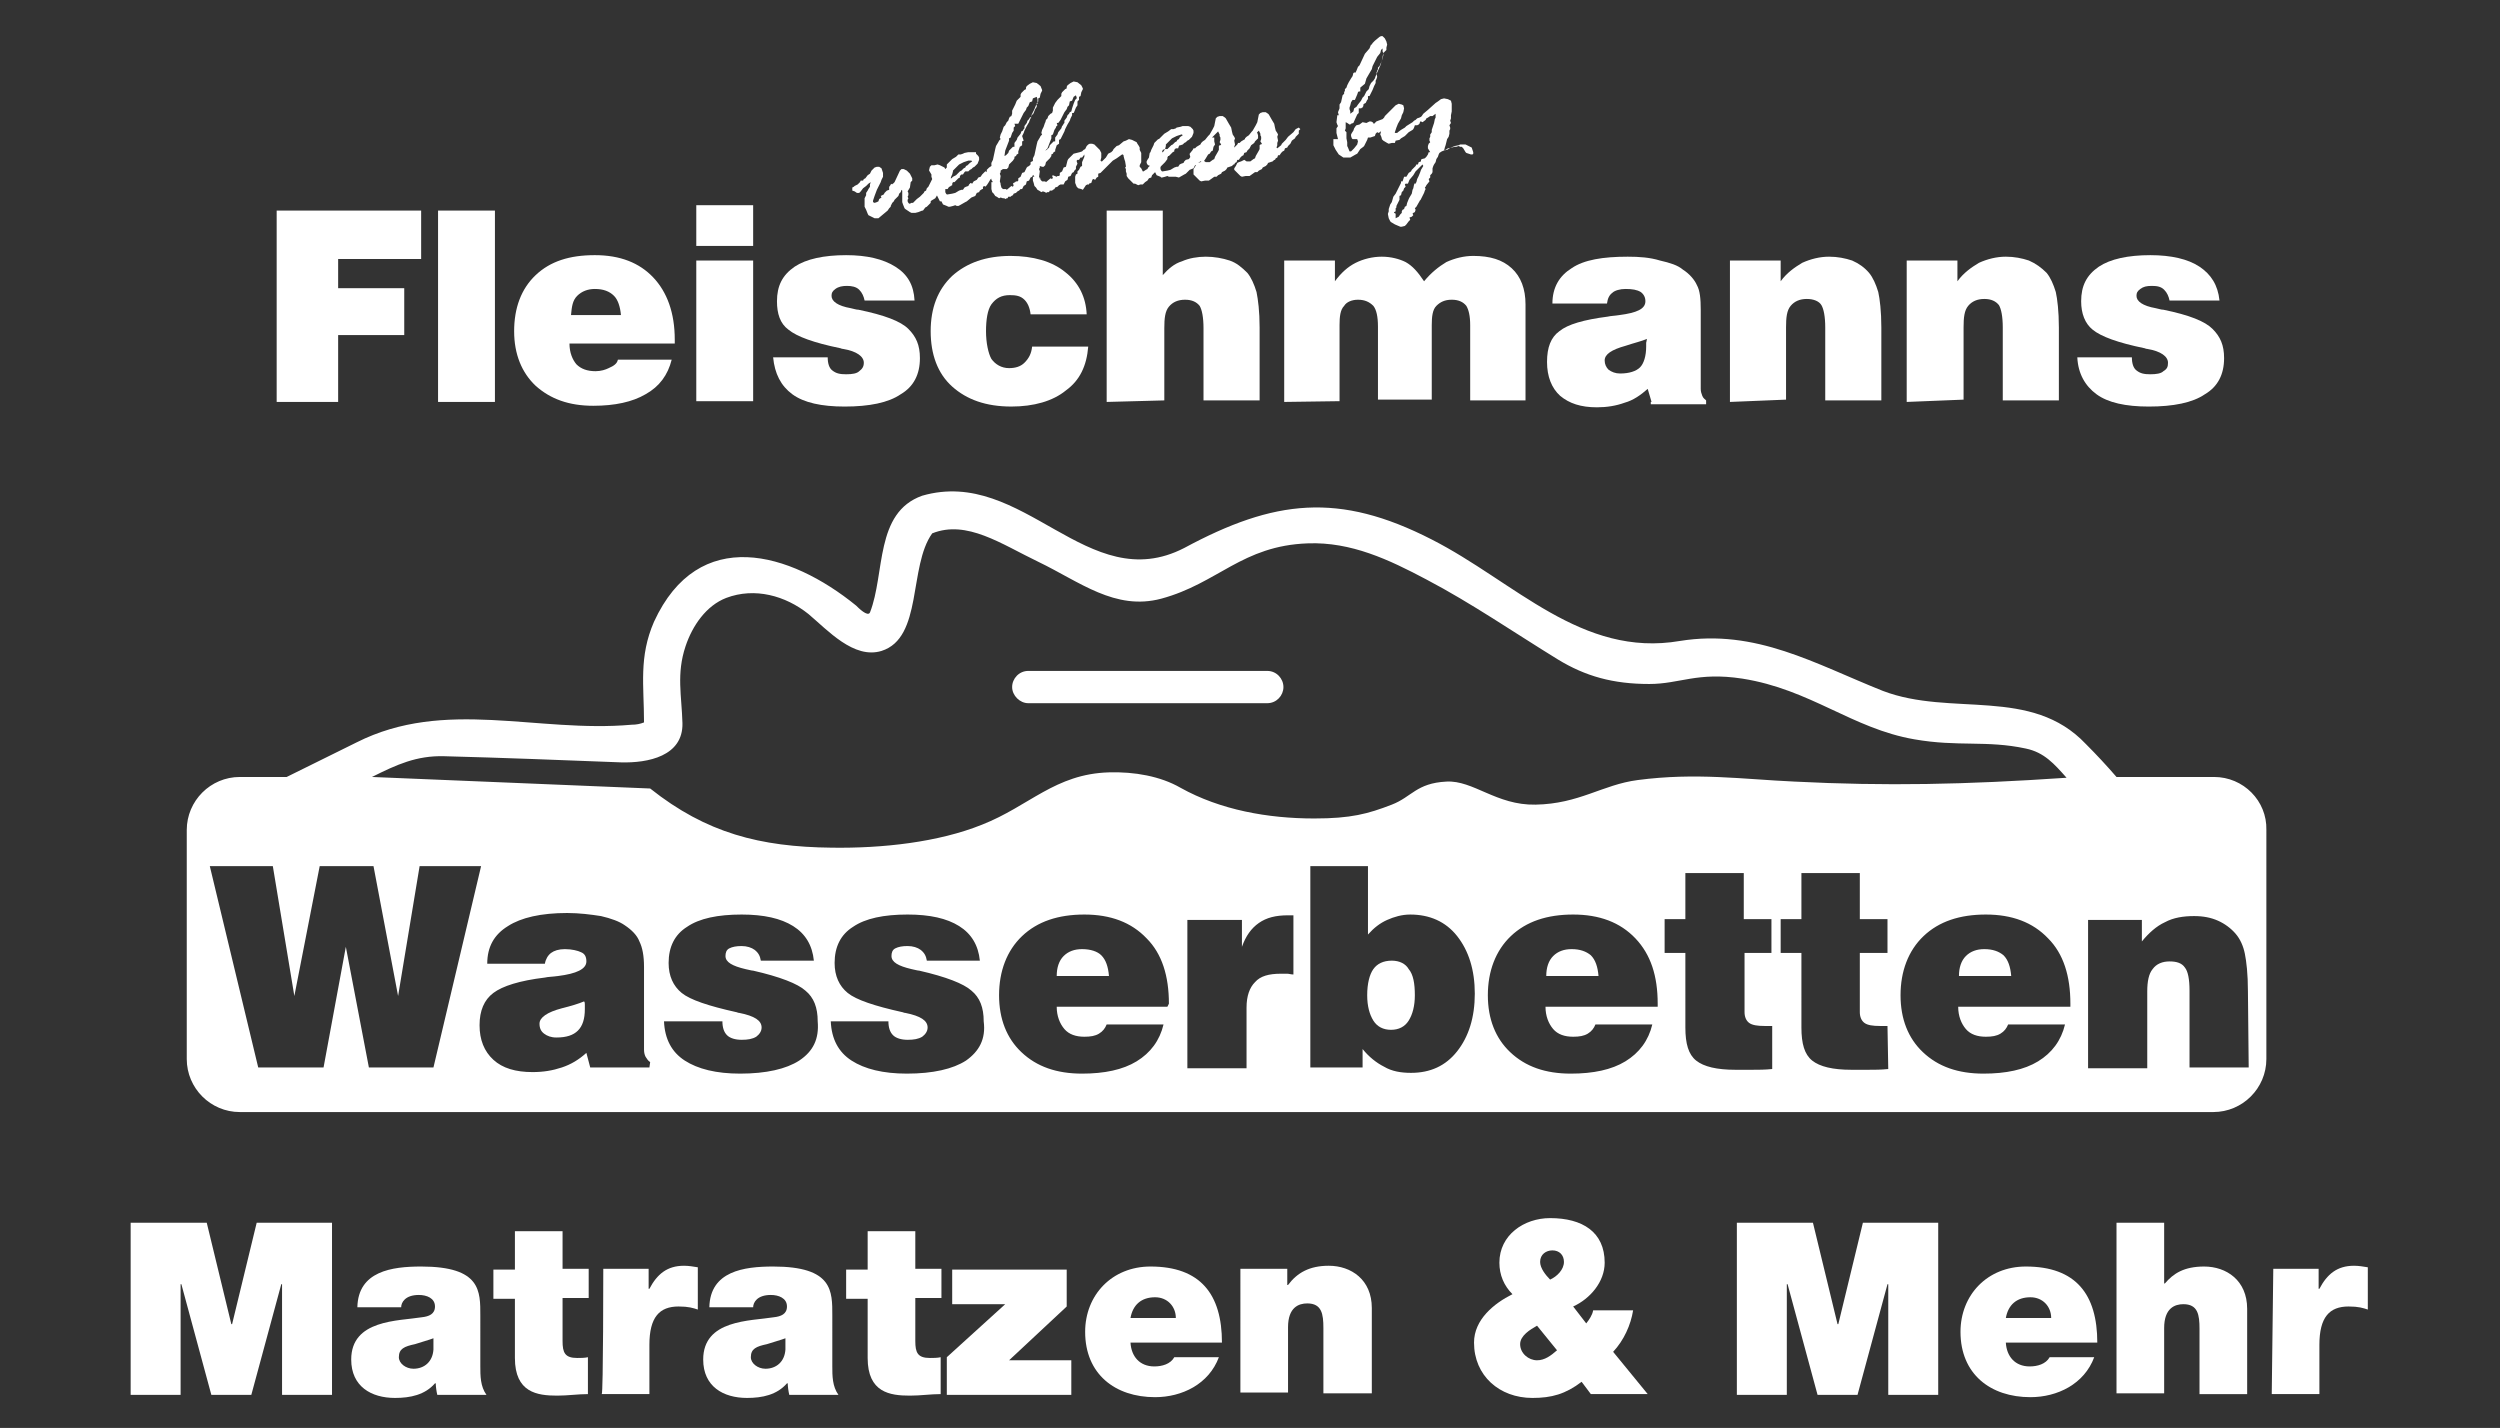
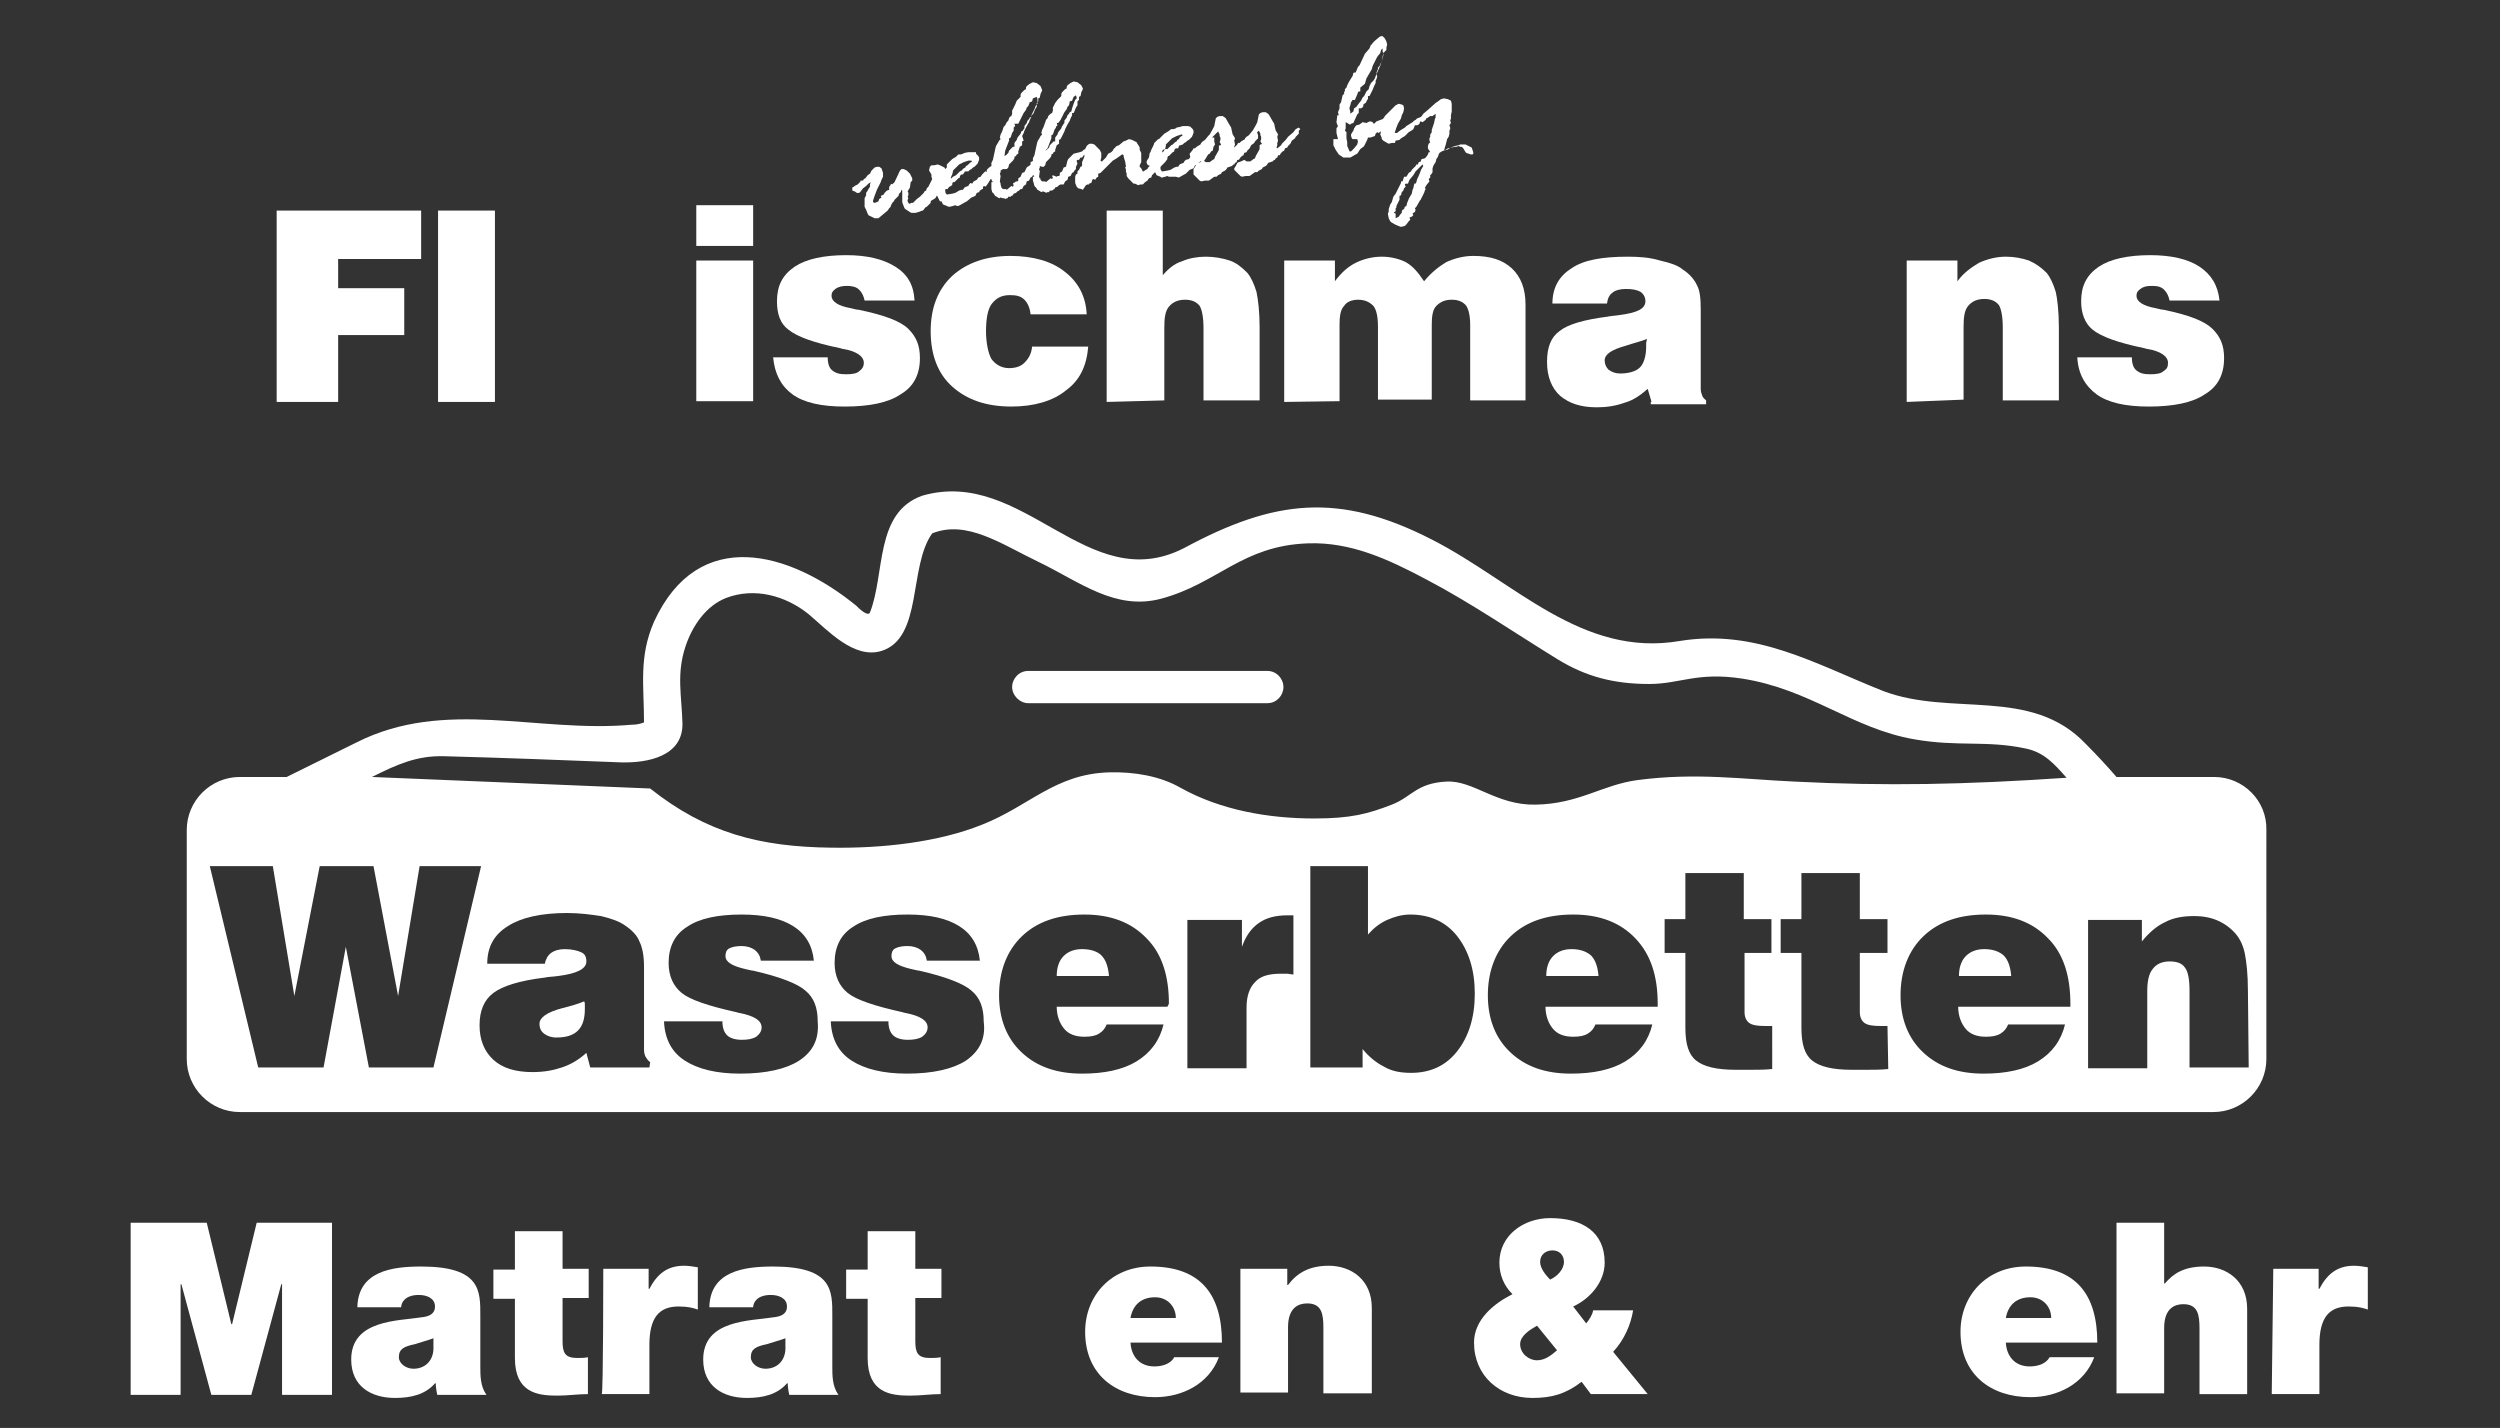
<svg xmlns="http://www.w3.org/2000/svg" version="1.1" id="Ebene_1" x="0px" y="0px" width="325.3px" height="185.8px" viewBox="0 0 325.3 185.8" style="enable-background:new 0 0 325.3 185.8;" xml:space="preserve">
  <rect x="0" y="0" width="325.3" height="185.8" fill="#333333" stroke="none" />
  <style type="text/css">
	.st0{fill-rule:evenodd;clip-rule:evenodd;fill:#FFFFFF;}
	.st1{fill:#FFFFFF;}
</style>
  <path class="st0" d="M164.9,87.3h-31.1c-1.2,0-2.1,1-2.1,2.1s1,2.1,2.1,2.1h31.1c1.2,0,2.1-1,2.1-2.1S166.1,87.3,164.9,87.3z" />
  <g>
    <g>
      <path class="st1" d="M76,130.3c-0.7,0.3-1.7,0.6-2.9,0.9c-1.9,0.5-2.9,1.2-2.9,2c0,0.6,0.2,1,0.6,1.3s0.9,0.5,1.6,0.5    c1.3,0,2.2-0.3,2.8-0.9c0.6-0.6,0.9-1.5,0.9-2.8c0-0.3,0-0.5,0-0.6S76.1,130.4,76,130.3L76,130.3z" />
      <g>
-         <path class="st1" d="M181.1,125c-1.1,0-1.9,0.4-2.4,1.1s-0.8,1.9-0.8,3.4c0,1.4,0.3,2.5,0.8,3.3s1.3,1.2,2.3,1.2s1.8-0.4,2.3-1.2     s0.8-1.9,0.8-3.3c0-1.5-0.2-2.7-0.8-3.4C182.9,125.4,182.1,125,181.1,125L181.1,125z" />
        <g>
          <path class="st1" d="M204.5,123.5c-1,0-1.8,0.3-2.4,0.9c-0.6,0.6-0.9,1.5-0.9,2.6h6.8c-0.1-1.2-0.4-2.1-1-2.7      C206.4,123.8,205.6,123.5,204.5,123.5L204.5,123.5z" />
          <g>
            <path class="st1" d="M140.8,123.5c-1,0-1.8,0.3-2.4,0.9c-0.6,0.6-0.9,1.5-0.9,2.6h6.8c-0.1-1.2-0.4-2.1-1-2.7       C142.8,123.8,141.9,123.5,140.8,123.5L140.8,123.5z" />
            <path class="st1" d="M288.1,101.1h-12.7c-1.3-1.5-2.6-2.9-4-4.3c-7.1-7.5-17.5-3.5-26.4-6.9c-8.8-3.5-16.5-8.1-26.4-6.5       c-12.8,2.2-21.5-7.7-32.3-13.2c-12.1-6.2-20.5-5.2-32.2,1.1c-12.6,6.5-20.9-10.6-34.1-6.8c-6.2,2.2-4.8,10.1-6.8,15.2       c-0.3,0.6-1.5-0.6-1.8-0.9c-8.6-7-20.5-10.5-26.3,2.1c-2,4.6-1.3,8.3-1.3,13.1c-0.5,0.2-1,0.3-1.6,0.3       c-12.3,1.1-24.3-3.5-35.8,2.3l-9.1,4.5h-6.1c-3.8,0-6.9,3.1-6.9,6.9v29.8c0,3.8,3.1,6.9,6.9,6.9H288c3.8,0,6.9-3.1,6.9-6.9V108       C295,104.2,291.9,101.1,288.1,101.1z M48,138.9l-3-15.7l-2.9,15.7h-8.5l-6.3-26.2h8.2l2.8,16.9l3.3-16.9h7l3.2,16.9l2.8-16.9h8       l-6.2,26.2H48L48,138.9z M84.5,138.9h-7.7l-0.5-1.9c-1,0.9-2,1.5-3.2,1.9s-2.4,0.6-3.8,0.6c-2.2,0-3.9-0.5-5.1-1.6       c-1.2-1.1-1.8-2.6-1.8-4.5s0.6-3.3,1.8-4.2c1.2-0.9,3.4-1.6,6.7-2c0.4-0.1,1-0.1,1.7-0.2c2.4-0.3,3.7-0.9,3.7-1.9       c0-0.6-0.2-1-0.7-1.2c-0.4-0.2-1.2-0.4-2.1-0.4c-0.8,0-1.4,0.2-1.8,0.5s-0.7,0.8-0.8,1.4h-7.5c0-2.2,0.9-3.8,2.7-4.9       c1.7-1.1,4.3-1.7,7.7-1.7c1.6,0,3.1,0.2,4.4,0.4c1.3,0.3,2.4,0.7,3.1,1.2c0.9,0.6,1.6,1.3,1.9,2.1c0.4,0.8,0.6,1.9,0.6,3.3       v10.8c0,0.4,0.1,0.7,0.2,0.9c0.2,0.3,0.3,0.5,0.6,0.7L84.5,138.9L84.5,138.9z M104,138c-1.7,1.1-4.3,1.7-7.7,1.7       c-3.1,0-5.5-0.6-7.2-1.7s-2.6-2.8-2.7-5.1H94c0,0.8,0.2,1.4,0.6,1.8c0.4,0.4,1.1,0.6,1.9,0.6s1.4-0.1,1.9-0.4       c0.4-0.3,0.7-0.7,0.7-1.2c0-0.9-0.9-1.5-2.9-1.9c-0.2,0-0.3-0.1-0.4-0.1c-3.6-0.8-6-1.6-7.1-2.5S87,127,87,125.3       c0-2.1,0.8-3.7,2.4-4.7c1.6-1.1,4-1.6,7.1-1.6c2.9,0,5.1,0.5,6.7,1.5s2.5,2.5,2.7,4.5H99c-0.1-0.6-0.3-1-0.8-1.4       c-0.4-0.3-1-0.5-1.7-0.5s-1.2,0.1-1.6,0.3c-0.4,0.2-0.5,0.6-0.5,1c0,0.8,0.9,1.3,2.6,1.7c0.5,0.1,0.8,0.2,1,0.2       c3.5,0.8,5.8,1.7,6.8,2.6c1.1,0.9,1.6,2.2,1.6,4C106.6,135.2,105.8,136.8,104,138L104,138z M125.7,138       c-1.7,1.1-4.3,1.7-7.7,1.7c-3.1,0-5.5-0.6-7.2-1.7s-2.6-2.8-2.7-5.1h7.5c0,0.8,0.2,1.4,0.6,1.8c0.4,0.4,1.1,0.6,1.9,0.6       s1.4-0.1,1.9-0.4c0.4-0.3,0.7-0.7,0.7-1.2c0-0.9-0.9-1.5-2.9-1.9c-0.2,0-0.3-0.1-0.4-0.1c-3.6-0.8-6-1.6-7.1-2.5       s-1.7-2.2-1.7-3.9c0-2.1,0.8-3.7,2.4-4.7c1.6-1.1,4-1.6,7.1-1.6c2.9,0,5.1,0.5,6.7,1.5s2.5,2.5,2.7,4.5h-6.9       c-0.1-0.6-0.3-1-0.8-1.4c-0.4-0.3-1-0.5-1.7-0.5s-1.2,0.1-1.6,0.3c-0.4,0.2-0.5,0.6-0.5,1c0,0.8,0.9,1.3,2.6,1.7       c0.5,0.1,0.8,0.2,1,0.2c3.5,0.8,5.8,1.7,6.8,2.6c1.1,0.9,1.6,2.2,1.6,4C128.3,135.2,127.4,136.8,125.7,138L125.7,138z        M151.9,131h-14.4c0,1.2,0.4,2.2,1,2.9s1.5,1,2.6,1c0.8,0,1.4-0.1,1.9-0.4s0.8-0.7,1-1.2h7.4c-0.5,2.1-1.7,3.7-3.5,4.8       s-4.2,1.6-7.1,1.6c-3.3,0-5.9-0.9-7.9-2.8c-1.9-1.8-2.9-4.3-2.9-7.4s1-5.8,3-7.7c2-1.9,4.7-2.8,8.1-2.8c3.4,0,6.1,1,8.1,3.1       c2,2,2.9,4.9,2.9,8.5L151.9,131L151.9,131z M168.3,126.8c-0.3,0-0.6-0.1-0.8-0.1c-0.3,0-0.5,0-0.8,0c-1.6,0-2.7,0.3-3.4,1.1       c-0.7,0.7-1.1,1.8-1.1,3.3v7.9h-7.7v-19.3h7.1v3.5c0.5-1.4,1.2-2.4,2.2-3.1s2.2-1,3.8-1h0.7V126.8L168.3,126.8z M189.6,136.8       c-1.5,1.9-3.5,2.8-6,2.8c-1.3,0-2.5-0.2-3.5-0.8c-1-0.5-2-1.3-2.8-2.3v2.4h-6.8v-26.2h7.5v8.9c0.8-0.9,1.6-1.5,2.5-1.9       s1.9-0.7,3-0.7c2.5,0,4.6,0.9,6.1,2.8s2.3,4.4,2.3,7.5C191.9,132.4,191.1,134.9,189.6,136.8L189.6,136.8z M215.5,131h-14.4       c0,1.2,0.4,2.2,1,2.9s1.5,1,2.6,1c0.8,0,1.4-0.1,1.9-0.4s0.8-0.7,1-1.2h7.4c-0.5,2.1-1.7,3.7-3.5,4.8s-4.2,1.6-7.1,1.6       c-3.3,0-5.9-0.9-7.9-2.8c-1.9-1.8-2.9-4.3-2.9-7.4s1-5.8,3-7.7c2-1.9,4.7-2.8,8.1-2.8s6.1,1,8.1,3.1s2.9,4.9,2.9,8.5v0.4H215.5       z M230.6,139.1c-0.9,0.1-1.8,0.1-2.6,0.1s-1.5,0-2.2,0c-2.4,0-4.1-0.4-5.1-1.2s-1.4-2.2-1.4-4.3V124h-2.7v-4.4h2.7v-6h7.6v6       h3.6v4.4H227v7.7c0,0.6,0.2,1.1,0.6,1.4s1.1,0.4,2,0.4c0.3,0,0.5,0,0.6,0s0.3,0,0.4,0V139.1L230.6,139.1z M245.7,139.1       c-0.9,0.1-1.8,0.1-2.6,0.1s-1.5,0-2.2,0c-2.4,0-4.1-0.4-5.1-1.2s-1.4-2.2-1.4-4.3V124h-2.7v-4.4h2.7v-6h7.6v6h3.6v4.4H242v7.7       c0,0.6,0.2,1.1,0.6,1.4s1.1,0.4,2,0.4c0.3,0,0.5,0,0.6,0s0.3,0,0.4,0L245.7,139.1L245.7,139.1z M233.5,101.7       c-6.7-0.3-12.8-1.2-20.4-0.2c-4.6,0.6-7.6,3.1-13.3,3.2c-5.1,0.1-8.1-3.2-11.6-3c-3.9,0.2-4.5,2-7.1,3       c-3.1,1.2-5.3,1.8-10.1,1.8c-6,0-12.2-1.1-17.4-4c-2.6-1.5-6-2.1-9.3-2c-7,0.2-10.4,4.4-16.5,6.8c-5.7,2.3-13,3.1-19.6,3       c-9.3-0.1-16.3-1.9-23.6-7.7l-36.2-1.5c3.2-1.6,5.8-2.8,9.4-2.7c7.7,0.2,15.2,0.5,23,0.8c3.5,0.1,8.1-0.8,8-5.1       c-0.1-3.6-0.8-6.4,0.4-10c0.9-2.7,2.7-5.3,5.3-6.3c3.7-1.4,7.7-0.3,10.7,2.1c2.5,2.1,5.9,5.9,9.5,4.8c5.4-1.7,3.5-11,6.6-15.3       c4.5-1.8,9,1.4,13.8,3.7c5.4,2.6,10,6.4,16,4.8c7.4-2,10.5-6.9,19.1-7.2c5.6-0.2,10.5,2.1,15.4,4.7c5.9,3.1,11.4,6.9,17.1,10.4       c3.6,2.2,7.2,3.2,11.9,3.2c4,0,6.2-1.6,12.1-0.7c8.9,1.4,14.3,6.5,22.4,7.9c5.7,1,9.4,0.1,14.5,1.2c2.4,0.5,3.7,2,5.3,3.8       C255.7,102.1,245.3,102.3,233.5,101.7L233.5,101.7z M269.2,131h-14.4c0,1.2,0.4,2.2,1,2.9s1.5,1,2.6,1c0.8,0,1.4-0.1,1.9-0.4       s0.8-0.7,1-1.2h7.4c-0.5,2.1-1.7,3.7-3.5,4.8s-4.2,1.6-7.1,1.6c-3.3,0-5.9-0.9-7.9-2.8c-1.9-1.8-2.9-4.3-2.9-7.4s1-5.8,3-7.7       c2-1.9,4.7-2.8,8.1-2.8c3.4,0,6.1,1,8.1,3.1c2,2,2.9,4.9,2.9,8.5v0.4H269.2z M292.6,138.9h-7.7v-10c0-1.5-0.2-2.5-0.6-3       c-0.4-0.6-1.1-0.8-2-0.8s-1.7,0.3-2.2,1c-0.5,0.6-0.7,1.6-0.7,2.9v10h-7.7v-19.3h7v2.8c0.9-1.1,1.9-2,3-2.5       c1.1-0.6,2.4-0.8,3.8-0.8c1.2,0,2.2,0.2,3.1,0.6s1.7,1,2.3,1.7c0.6,0.7,1,1.6,1.2,2.6s0.4,2.6,0.4,4.9L292.6,138.9L292.6,138.9       z" />
          </g>
        </g>
      </g>
    </g>
    <path class="st1" d="M258.2,123.5c-1,0-1.8,0.3-2.4,0.9s-0.9,1.5-0.9,2.6h6.8c-0.1-1.2-0.4-2.1-1-2.7   C260.1,123.8,259.3,123.5,258.2,123.5L258.2,123.5z" />
  </g>
  <g>
    <path class="st1" d="M17.1,159.1h9.8l3.2,13.2h0.1l3.2-13.2h9.8v22.4h-6.5v-14.4h-0.1l-3.9,14.4h-5.2l-3.9-14.4h-0.1v14.4h-6.5   v-22.4H17.1z" />
    <path class="st1" d="M62.5,177.8c0,1.2,0,2.6,0.8,3.7h-6.4c-0.1-0.4-0.2-1.1-0.2-1.5h-0.1c-1.3,1.5-3.2,1.9-5.2,1.9   c-3.1,0-5.7-1.5-5.7-5c0-5.2,6.1-5,9.2-5.5c0.9-0.1,1.7-0.4,1.7-1.4c0-1.1-1.1-1.5-2.1-1.5c-1.8,0-2.3,1-2.3,1.6h-5.7   c0.1-4.7,4.5-5.3,8.3-5.3c7.8,0,7.7,3.2,7.7,6.4V177.8z M56.5,174.1c-0.8,0.3-1.6,0.5-2.5,0.8c-1.4,0.3-2.1,0.6-2.1,1.7   c0,0.8,0.9,1.5,1.9,1.5c1.4,0,2.5-0.9,2.6-2.5V174.1z" />
    <path class="st1" d="M73.2,165.1h3.4v3.8h-3.4v5.6c0,1.5,0.3,2.2,1.9,2.2c0.4,0,1,0,1.4-0.1v4.8c-1.3,0-2.6,0.2-4,0.2   c-2.6,0-5.5-0.4-5.5-4.9V169h-2.8v-3.8h2.8v-5h6.2C73.2,160.3,73.2,165.1,73.2,165.1z" />
    <path class="st1" d="M78.5,165.1h5.9v2.6h0.1c1-1.9,2.3-3,4.5-3c0.6,0,1.2,0.1,1.8,0.2v5.5c-0.6-0.2-1.2-0.4-2.5-0.4   c-2.5,0-3.8,1.4-3.8,5v6.4h-6.2C78.5,181.4,78.5,165.1,78.5,165.1z" />
    <path class="st1" d="M108.3,177.8c0,1.2,0,2.6,0.8,3.7h-6.4c-0.1-0.4-0.2-1.1-0.2-1.5h-0.1c-1.3,1.5-3.2,1.9-5.2,1.9   c-3.1,0-5.7-1.5-5.7-5c0-5.2,6.1-5,9.2-5.5c0.9-0.1,1.7-0.4,1.7-1.4c0-1.1-1.1-1.5-2.1-1.5c-1.8,0-2.3,1-2.3,1.6h-5.7   c0.1-4.7,4.5-5.3,8.3-5.3c7.8,0,7.7,3.2,7.7,6.4C108.3,171.2,108.3,177.8,108.3,177.8z M102.3,174.1c-0.8,0.3-1.6,0.5-2.5,0.8   c-1.4,0.3-2.1,0.6-2.1,1.7c0,0.8,0.9,1.5,1.9,1.5c1.4,0,2.5-0.9,2.6-2.5V174.1z" />
    <path class="st1" d="M119.1,165.1h3.4v3.8h-3.4v5.6c0,1.5,0.3,2.2,1.9,2.2c0.4,0,1,0,1.4-0.1v4.8c-1.3,0-2.6,0.2-4,0.2   c-2.6,0-5.5-0.4-5.5-4.9V169h-2.8v-3.8h2.8v-5h6.2C119.1,160.3,119.1,165.1,119.1,165.1z" />
-     <path class="st1" d="M123.2,176.6l7.6-6.9h-6.9v-4.5h14.9v4.8l-7.5,7h8.1v4.5h-16.2C123.2,181.5,123.2,176.6,123.2,176.6z" />
    <path class="st1" d="M147.1,174.7c0.1,1.8,1.2,3.1,3.1,3.1c1,0,2.1-0.3,2.6-1.2h5.8c-1.3,3.5-4.8,5.2-8.3,5.2c-5.2,0-9.1-3-9.1-8.5   c0-4.8,3.5-8.5,8.5-8.5c6.5,0,9.3,3.6,9.3,9.9H147.1z M153,171.5c0-1.5-1.1-2.7-2.7-2.7c-1.8,0-2.9,1-3.2,2.7H153z" />
    <path class="st1" d="M161.6,165.1h5.9v2.1h0.1c1.2-1.6,2.8-2.5,5.3-2.5c2.9,0,5.6,1.8,5.6,5.5v11.1h-6.3v-8.5   c0-1.8-0.2-3.2-2.1-3.2c-1.1,0-2.5,0.5-2.5,3.1v8.5h-6.2V165.1z" />
    <path class="st1" d="M205.8,179.8c-2.1,1.6-3.9,2.1-6.4,2.1c-4.3,0-7.6-2.9-7.6-7.2c0-3,2.6-5.1,5-6.3c-1.1-1.1-1.7-2.5-1.7-4.1   c0-3.6,3.2-5.8,6.6-5.8c4.2,0,7.1,1.8,7.1,5.8c0,2.5-1.9,4.7-4.1,5.7l1.7,2.2c0.4-0.5,0.8-1.1,0.9-1.7h5.2   c-0.3,1.9-1.2,3.9-2.6,5.4l4.5,5.5h-7.4L205.8,179.8z M200,172.5c-0.9,0.5-2.2,1.3-2.2,2.4c0,1.2,1.1,2.1,2.2,2.1   c1,0,1.8-0.6,2.6-1.3L200,172.5z M201.7,166.5c0.9-0.4,1.8-1.3,1.8-2.3c0-0.9-0.6-1.5-1.5-1.5c-0.8,0-1.6,0.5-1.6,1.5   C200.4,165,201.1,165.9,201.7,166.5z" />
-     <path class="st1" d="M226.1,159.1h9.8l3.2,13.2h0.1l3.2-13.2h9.8v22.4h-6.5v-14.4h-0.1l-3.9,14.4h-5.2l-3.9-14.4h-0.1v14.4h-6.5   v-22.4H226.1z" />
    <path class="st1" d="M261,174.7c0.1,1.8,1.2,3.1,3.1,3.1c1,0,2.1-0.3,2.6-1.2h5.8c-1.3,3.5-4.8,5.2-8.3,5.2c-5.2,0-9.1-3-9.1-8.5   c0-4.8,3.5-8.5,8.5-8.5c6.5,0,9.3,3.6,9.3,9.9H261z M266.9,171.5c0-1.5-1.1-2.7-2.7-2.7c-1.8,0-2.9,1-3.2,2.7H266.9z" />
    <path class="st1" d="M275.4,159.1h6.2v7.9h0.1c1.1-1.3,2.5-2.2,5.1-2.2c2.9,0,5.6,1.8,5.6,5.5v11.1h-6.2v-8.5   c0-1.8-0.2-3.2-2.1-3.2c-1.1,0-2.5,0.5-2.5,3.1v8.5h-6.2v-22.3H275.4z" />
    <path class="st1" d="M295.8,165.1h5.9v2.6h0.1c1-1.9,2.3-3,4.5-3c0.6,0,1.2,0.1,1.8,0.2v5.5c-0.6-0.2-1.2-0.4-2.5-0.4   c-2.5,0-3.8,1.4-3.8,5v6.4h-6.2L295.8,165.1L295.8,165.1z" />
  </g>
  <g>
    <polygon class="st1" points="36,52.3 36,27.4 54.8,27.4 54.8,33.7 44,33.7 44,37.5 52.6,37.5 52.6,43.6 44,43.6 44,52.3  " />
    <rect x="57" y="27.4" class="st1" width="7.4" height="24.9" />
-     <path class="st1" d="M80.4,46.8h7c-0.5,2-1.6,3.5-3.4,4.5c-1.7,1-4,1.5-6.8,1.5c-3.2,0-5.6-0.9-7.5-2.6c-1.8-1.7-2.8-4.1-2.8-7.1   c0-3,0.9-5.5,2.8-7.3c1.9-1.8,4.4-2.6,7.7-2.6c3.3,0,5.8,1,7.6,2.9c1.8,1.9,2.8,4.6,2.8,8.1v0.5H74.1c0,1.2,0.4,2.1,0.9,2.7   c0.6,0.6,1.4,0.9,2.5,0.9c0.7,0,1.3-0.2,1.7-0.4C79.9,47.6,80.3,47.3,80.4,46.8 M74.3,41h6.5c-0.1-1.1-0.4-2-0.9-2.5   c-0.6-0.6-1.4-0.9-2.5-0.9c-0.9,0-1.7,0.3-2.3,0.9S74.4,39.9,74.3,41L74.3,41z" />
    <path class="st1" d="M90.6,52.3V33.9H98v18.3H90.6z M90.6,32v-5.3H98V32C98,32,90.6,32,90.6,32z" />
    <path class="st1" d="M100.6,46.5h7.1c0,0.8,0.2,1.4,0.6,1.7c0.5,0.4,1,0.5,1.8,0.5s1.4-0.1,1.7-0.4c0.4-0.3,0.6-0.6,0.6-1.1   c0-0.8-0.9-1.5-2.7-1.8c-0.2,0-0.3-0.1-0.4-0.1c-3.4-0.7-5.6-1.5-6.7-2.4c-1.1-0.8-1.5-2.1-1.5-3.7c0-2,0.7-3.4,2.3-4.5   c1.5-1,3.8-1.5,6.7-1.5c2.7,0,4.8,0.5,6.4,1.5s2.4,2.4,2.5,4.4h-6.5c-0.1-0.5-0.3-1-0.7-1.4s-1-0.5-1.6-0.5s-1.1,0.1-1.5,0.4   c-0.4,0.3-0.5,0.5-0.5,0.9c0,0.7,0.8,1.3,2.5,1.6c0.5,0.1,0.7,0.2,1,0.2c3.4,0.7,5.5,1.5,6.5,2.5s1.5,2.1,1.5,3.8   c0,2.1-0.8,3.7-2.5,4.7c-1.6,1.1-4.1,1.6-7.3,1.6c-3,0-5.3-0.5-6.8-1.6S100.8,48.6,100.6,46.5" />
    <path class="st1" d="M134.3,45.1h7.3c-0.2,2.5-1.1,4.4-2.9,5.7c-1.7,1.4-4.2,2.1-7.1,2.1c-3.3,0-5.8-0.9-7.7-2.6   c-1.9-1.7-2.8-4.2-2.8-7.2s0.9-5.4,2.8-7.2c1.9-1.7,4.4-2.6,7.6-2.6c2.9,0,5.4,0.7,7.1,2.1c1.8,1.4,2.7,3.3,2.8,5.5h-7.3   c-0.1-0.9-0.4-1.5-0.8-1.9c-0.5-0.5-1.1-0.6-1.9-0.6c-1.1,0-1.8,0.4-2.4,1.2c-0.5,0.7-0.7,2-0.7,3.5c0,1.5,0.3,2.9,0.7,3.6   c0.5,0.7,1.3,1.2,2.3,1.2c0.8,0,1.5-0.2,2-0.7C133.9,46.6,134.2,46,134.3,45.1" />
    <path class="st1" d="M144,52.3V27.4h7.3v8.4c0.7-0.8,1.5-1.5,2.5-1.8c0.9-0.4,2-0.6,3.1-0.6c1.1,0,2.2,0.2,3.1,0.5s1.6,0.9,2.3,1.6   c0.5,0.6,0.9,1.5,1.2,2.5c0.2,1,0.4,2.5,0.4,4.6v9.5h-7.3v-9.4c0-1.4-0.2-2.4-0.5-2.9c-0.4-0.5-1-0.8-1.9-0.8   c-0.9,0-1.6,0.3-2.1,0.9c-0.5,0.6-0.6,1.5-0.6,2.8v9.4L144,52.3L144,52.3z" />
    <path class="st1" d="M167.1,52.3V33.9h6.6v2.7c0.8-1.1,1.7-1.9,2.7-2.4c1-0.5,2.2-0.8,3.4-0.8c1.2,0,2.3,0.3,3.1,0.7   c0.9,0.5,1.6,1.3,2.4,2.5c0.9-1.1,1.9-1.9,2.9-2.5c1.1-0.5,2.3-0.8,3.5-0.8c2.2,0,3.8,0.5,5,1.6c1.2,1.1,1.8,2.7,1.8,4.7v12.5h-7.2   v-9.8c0-1.2-0.2-2-0.5-2.5c-0.4-0.5-1-0.8-1.9-0.8s-1.5,0.3-2,0.8c-0.5,0.5-0.6,1.4-0.6,2.5v9.7h-7v-9.5c0-1.3-0.2-2.2-0.6-2.7   c-0.5-0.5-1.1-0.8-2-0.8c-0.8,0-1.5,0.3-1.8,0.8c-0.5,0.5-0.6,1.4-0.6,2.5v9.9L167.1,52.3L167.1,52.3z" />
    <path class="st1" d="M214.9,52.3l-0.5-1.7c-0.9,0.8-1.9,1.5-3,1.8c-1.1,0.4-2.3,0.6-3.6,0.6c-2.1,0-3.6-0.5-4.8-1.5   c-1.1-1-1.7-2.5-1.7-4.4s0.5-3.2,1.6-4c1.1-0.9,3.2-1.5,6.3-1.9c0.4-0.1,0.9-0.1,1.5-0.2c2.3-0.3,3.4-0.8,3.4-1.8   c0-0.5-0.2-0.9-0.6-1.2c-0.5-0.3-1.1-0.4-2-0.4c-0.7,0-1.4,0.2-1.7,0.5c-0.4,0.3-0.6,0.7-0.7,1.4H202c0-2.1,0.9-3.6,2.5-4.6   c1.6-1.1,4.1-1.5,7.3-1.5c1.5,0,2.9,0.1,4.2,0.5c1.3,0.3,2.3,0.6,3,1.2c0.8,0.5,1.5,1.3,1.8,2c0.4,0.7,0.5,1.8,0.5,3.2v10.3   c0,0.4,0.1,0.6,0.2,0.9c0.1,0.3,0.4,0.5,0.5,0.6v0.5h-7.2V52.3z M214.3,44.1c-0.7,0.3-1.6,0.5-2.8,0.9c-1.8,0.5-2.7,1.1-2.7,1.9   c0,0.5,0.2,0.9,0.5,1.2c0.4,0.3,0.9,0.5,1.5,0.5c1.2,0,2.1-0.3,2.6-0.8c0.5-0.5,0.8-1.5,0.8-2.7c0-0.3,0-0.5,0-0.5   S214.3,44.2,214.3,44.1L214.3,44.1z" />
-     <path class="st1" d="M225.1,52.3V33.9h6.6v2.7c0.8-1.1,1.8-1.8,2.8-2.4c1.1-0.5,2.3-0.8,3.5-0.8c1.1,0,2.1,0.2,3,0.5   c0.9,0.4,1.6,0.9,2.2,1.6c0.5,0.6,0.9,1.5,1.2,2.5c0.2,0.9,0.4,2.5,0.4,4.6v9.5h-7.3v-9.5c0-1.4-0.2-2.4-0.5-2.9s-1-0.8-1.9-0.8   s-1.6,0.3-2.1,0.9c-0.5,0.6-0.6,1.5-0.6,2.8v9.4L225.1,52.3L225.1,52.3z" />
    <path class="st1" d="M248.1,52.3V33.9h6.6v2.7c0.8-1.1,1.8-1.8,2.8-2.4c1.1-0.5,2.3-0.8,3.5-0.8c1.1,0,2.1,0.2,3,0.5   c0.9,0.4,1.6,0.9,2.3,1.6c0.5,0.6,0.9,1.5,1.2,2.5c0.2,0.9,0.4,2.5,0.4,4.6v9.5h-7.3v-9.5c0-1.4-0.2-2.4-0.5-2.9   c-0.4-0.5-1-0.8-1.9-0.8s-1.6,0.3-2.1,0.9c-0.5,0.6-0.6,1.5-0.6,2.8v9.4L248.1,52.3L248.1,52.3z" />
    <path class="st1" d="M270.3,46.5h7.1c0,0.8,0.2,1.4,0.6,1.7c0.5,0.4,1,0.5,1.8,0.5s1.4-0.1,1.7-0.4c0.5-0.3,0.6-0.6,0.6-1.1   c0-0.8-0.9-1.5-2.7-1.8c-0.2,0-0.3-0.1-0.4-0.1c-3.4-0.7-5.6-1.5-6.7-2.4c-1-0.8-1.5-2.1-1.5-3.7c0-2,0.7-3.4,2.3-4.5   c1.5-1,3.8-1.5,6.7-1.5c2.7,0,4.9,0.5,6.4,1.5c1.5,1,2.4,2.4,2.6,4.4h-6.5c-0.1-0.5-0.3-1-0.7-1.4s-0.9-0.5-1.6-0.5   s-1.1,0.1-1.5,0.4c-0.4,0.3-0.5,0.5-0.5,0.9c0,0.7,0.8,1.3,2.5,1.6c0.5,0.1,0.7,0.2,1,0.2c3.4,0.7,5.4,1.5,6.4,2.5s1.5,2.1,1.5,3.8   c0,2.1-0.8,3.7-2.5,4.7c-1.6,1.1-4.1,1.6-7.3,1.6c-3,0-5.3-0.5-6.8-1.6C271.3,50.2,270.4,48.6,270.3,46.5" />
    <path class="st1" d="M179.9,15.5l0.2-0.2l0.1-0.2l0.7-0.7l0.7-0.7l0.2-0.1l0.2-0.1l0.4,0.1l0.2,0.1l0.1,0.4l-0.1,0.5l-0.2,0.4   l-0.1,0.4l-0.4,0.7l-0.2,0.5l-0.2,0.6v0.1h0.1h0.1h0.1l0.1-0.1l0.4-0.3l0.5-0.3l0.2-0.2l0.8-0.5l0.2-0.2l0.2-0.1l0.2-0.2l0.3-0.1   l0.2-0.1l0.1-0.1l0.2-0.3l0.6-0.5l1-0.9l0.3-0.2l0.4-0.3l0.4-0.1l0.5,0.1l0.4,0.2l0.1,0.4v0.5v0.5l-0.1,0.5v0.4l-0.1,0.3l0.1,0.3   l-0.2,0.3l0.1,0.3l0,0v0.1v0.1l-0.1,0.2v0.4l-0.1,0.4l-0.2,0.3l-0.2,0.8l-0.1,0.3l-0.1,0.4l0.3-0.1h0.1l0.3-0.2l0.2-0.1l0.5-0.2   l0.5-0.1l0.2-0.1h0.3h0.4l0.4,0.2l0.4,0.2l0.2,0.6V20l-0.1,0.1h-0.1h-0.1l-0.3-0.1l-0.3-0.1l-0.1-0.1l-0.3-0.5l-0.2-0.2h-0.2   l-0.2-0.1l-0.3,0.1h-0.2l-0.4,0.1l-0.5,0.1l-0.3,0.2l-0.5,0.2l-0.3,0.2l-0.1,0.2l-0.1,0.3l-0.2,0.3l-0.1,0.4l-0.2,0.3l-0.1,0.2   l-0.1,0.3v0.5l-0.1,0.2l-0.2,0.2v0.3l-0.2,0.2l0.1,0.3l-0.4,0.5l-0.1,0.2l-0.1,0.1l0.1,0.2l-0.1,0.2l-0.1,0.3l-0.5,1V26l-0.1,0.2   l-0.4,0.7l-0.2,0.2l0.1,0.2l-0.1,0.3l-0.2,0.1l-0.1,0.1l0.1,0.2l-0.1,0.1l-0.1,0.1l-0.3,0.1l0.1,0.3l-0.2,0.2l-0.3,0.4l-0.2,0.2   l-0.4,0.1h-0.2l-0.7-0.3l-0.5-0.3l-0.1-0.1l-0.2-0.4l-0.1-0.5v-0.1l0.1-0.3v-0.3l0.1-0.3l0.1-0.3l0.2-0.3l0.2-0.7l0.3-0.4l0.5-1   l0.2-0.4v-0.2h0.2l0.1-0.3l0.1-0.3L183,23l0.3-0.5l0.3-0.2l0.1-0.2l0.5-0.5l0.1-0.2h0.2l0.1-0.3l0.3-0.1v-0.2l0.1-0.1l0.4-0.1   l0.2-0.2l0.2-0.3l0.1-0.3h0.2l0,0l-0.3-0.5v-0.3l0.1-0.3l0.2-0.2l-0.1-0.2v-0.3l0.1-0.2v-0.3l0.2-0.3v-0.3l0.1-0.3l0.2-0.6l0.1-0.5   l0.1-0.2v-0.2v-0.3l-0.4,0.3h-0.3l-0.3,0.2l-0.2,0.1l-0.1,0.2l-0.4,0.3l-0.2-0.1h-0.1l-0.1,0.3l-0.1,0.1l-0.2,0.1h-0.3l-0.1,0.3   l-0.1,0.2l-0.1,0.1l-0.5,0.3l-0.5,0.5l-0.5,0.3l-0.2,0.2l-0.5,0.1l-0.1,0.3h-0.4l-0.4,0.1l-0.2-0.1l-0.5-0.3l-0.2-0.2v-0.1   l-0.1-0.3l-0.1-0.2l0.1-0.4V17l0.1-0.6l0.1-0.2l-0.1-0.1l-0.2,0.2l-0.1,0.3l-0.2,0.4l-0.2,0.2l-0.3-0.1l-0.1-0.2l-0.2-0.1v-0.1   l-0.1-0.1v-0.1l0.2-0.2l0.5-0.5L179.9,15.5L179.9,15.5z M181.6,28.1v0.3l0.4-0.2l0.2-0.3l0.2-0.2v-0.2l0.1-0.2l0.2-0.1l0.1-0.3   l0.2-0.1l0.1-0.4l0.2-0.5l0.1-0.2l0.3-0.5l0.1-0.5l0.1-0.2l0.1-0.5l0.1-0.2V24l0.2-0.3l0.1-0.4l0.2-0.4l0.2-0.5l0.1-0.3l0.3-0.5   l-0.1-0.2l-0.2,0.2l-0.4,0.4l-0.3,0.3l-0.3,0.5l-0.5,0.6l-0.2,0.5l0,0h-0.3l-0.1,0.1l0.1,0.3l-0.2,0.2l-0.1,0.3l-0.2,0.2l-0.1,0.4   l-0.2,0.1v0.5l-0.4,0.8v0.2l-0.1,0.1v0.4l-0.2,0.1v0.1l0.2,0.1L181.6,28.1L181.6,28.1z M174.1,18.1L174.1,18.1l-0.1-0.4l-0.1-0.4   v-0.6l0.2-0.3l-0.1-0.2l-0.1-0.3l0.1-0.8V15h0.2l-0.1-0.4l0.2-0.5v-0.5l0.2-0.3l0.2-0.9l0.2-0.2V12l0.1-0.2v-0.2l0.2-0.2l0.1-0.3   l0.2-0.4l0.3-0.5l0.2-0.3l0.1-0.4l0.2-0.1V9.5l0.1-0.1l0.1-0.2l0.2-0.5l0.2-0.2l0.7-1.5l0.6-0.7l0.2-0.5h0.1l0.1-0.2l0.3-0.3   l0.6-0.5l0.2-0.1h0.2l0.3,0.3l0.2,0.4l0.1,0.4l0,0l-0.1,0.4v0.3L180,6.9v0.3l-0.1,0.4l-0.1,0.3l-0.2,0.5l-0.1,0.2l-0.2,0.2V9   l-0.1,0.2l-0.1,0.3l0.1,0.5l-0.1,0.3l-0.1,0.2v0.3l-0.2,0.4l-0.2,0.5l-0.2,0.4l-0.2,0.4h-0.2v0.4l-0.1,0.1l-0.2,0.4l-0.2,0.1   l-0.1,0.1v0.2l-0.2,0.3V14l-0.1,0.1h-0.1h-0.2v0.4v0.2l0,0l-0.2,0.2l-0.5,1.1l-0.3,0.1l-0.1,0.1h-0.1l-0.3-0.2l-0.2-0.1v0.3v0.5   l-0.1,0.3l0.2,0.2v0.5v0.3l0.1,0.5v0.5l0.1,0.2l0.2,0.5h0.2l0,0l0.2-0.2l0.2-0.2l0.4-0.5l0.1-0.4l-0.1-0.3h-0.3h-0.3l-0.1-0.1   l-0.1-0.3v-0.2l0.1-0.2l0.2-0.3l0.1-0.3l0.2-0.3l0.1-0.1l0.4-0.1l0.4-0.3l0.5,0.1l0.4-0.2h0.2l0.2,0.1l0.1,0.1l0.1,0.2h0.3l0.3-0.1   l0.1-0.1l0.6-0.6l0.5-0.5l0.1-0.1l0.2-0.1l0.2-0.3h0.1h0.1h0.2h0.1l0.1,0.1v0.1v0.2v0.4l-0.2,0.2l-0.4,0.4l-0.2,0.2l-0.1,0.3   l-0.1,0.1l-0.1,0.2l-0.2,0.2h-0.3l-0.2-0.1l-0.1,0.1V17l-0.4,0.3l-0.2-0.1l-0.2,0.2l-0.1,0.3l-0.3,0.1l-0.3,0.1h-0.3l-0.1,0.3   l-0.4,0.8l-0.1,0.1l-0.4,0.3l-0.4,0.6l-0.2,0.1l-0.7,0.4h-0.3h-0.2h-0.4l-0.3-0.2l-0.3-0.2l-0.4-0.6l-0.3-0.6v-0.2v-0.2V18.1   L174.1,18.1z M175.7,14.5v0.3l0.4-0.3l0.1-0.4l0.3-0.2l0.2-0.3l0.4-0.5l0.2-0.4l0.2-0.2l0.3-0.6l0.3-0.3l0.1-0.4l0.2-0.4l0.2-0.2   l0.1-0.1l0.2-0.3l0.1-0.3l0.7-1.6V8.2l0.1-0.3l0.1-0.5l0.1-0.5l-0.1-0.2V6.5V6.3l-0.2,0.2l-0.1,0.4l-0.4,0.5l-0.4,0.8l-0.2,0.4   l-0.1,0.4l-0.7,1.2l-0.2,0.7l-0.6,0.5v0.2v0.3h-0.2l-0.1,0.1l-0.1,0.3l-0.3,0.7L176,13l-0.2,0.3l-0.1,0.4l-0.1,0.3v0.2L175.7,14.5   L175.7,14.5z M161,18.8l0.1-0.2h0.2l0.2-0.2l0.5-0.3L162,18l0.1-0.1l0.1-0.1l0.3-0.2l0.4-0.5L163,17l0.4-0.7l0.2-0.4l0.2-1l0.2-0.2   l0.3-0.1h0.4l0.3,0.2l0.1,0.1l0.4,0.7l0.3,0.5l0.1,0.5l0.1,0.4l0.2,0.3l0.1,0.2l-0.1,0.3l0.1,0.5l-0.1,0.3v0.3l-0.1,0.3l0.1,0.1   l0.5-0.4l0.1-0.2l0.5-0.5l0.3-0.4l0.7-0.6l0.3-0.4l0.2-0.1l0.2-0.1l0.2,0.2L169,17v0.4l-0.1,0.1l-0.3,0.3l-0.1,0.2l-0.4,0.3   l-0.2,0.4l-0.3,0.3l-0.1,0.2l-0.3,0.1l-0.1,0.3l-0.2,0.1l-0.2,0.2l-0.2,0.3h-0.2l-0.1,0.3l-0.2,0.1l-0.1,0.2h-0.1l-0.2,0.2   l-0.3,0.1l-0.3,0.1l-0.1,0.2l-0.2,0.2l-0.4,0.2l0,0l-0.1,0.2l-0.4,0.2l-0.2,0.2h-0.3l-0.7,0.5h-0.5l-0.5,0.1l-0.2-0.1l-0.3-0.3   l-0.5-0.5v-0.2l0.2-0.3l0.1-0.2l0.1-0.2l0.2-0.1l0.3-0.1l0.4-0.2l0.3,0.2h0.2h0.3l0.4-0.3l0.2-0.1l0.1-0.3l0.4-0.7l0.1-0.2v-0.5   l0.1-0.1h0.1l0.1-0.1l-0.2-0.3l0.1-0.3v-0.2v-0.1l-0.1-0.2v-0.2l0,0l-0.1-0.2l-0.1-0.2l-0.2,0.2l-0.5,0.5l-0.3,0.5l-0.4,0.3   l-0.2,0.4l-0.1,0.1l-0.4,0.4l-0.5,0.5l-0.4,0.4l-0.1,0.2h-0.4l-0.1-0.1l-0.1-0.4v-0.3L161,18.8L161,18.8z M155.2,19.5l0.1-0.2h0.2   l0.2-0.2l0.5-0.3l0.1-0.2l0.1-0.1l0.1-0.1l0.3-0.2l0.4-0.5l0.2-0.2l0.4-0.7l0.2-0.4l0.2-1l0.2-0.2l0.3-0.1h0.4l0.3,0.2l0.1,0.1   l0.4,0.7l0.3,0.5l0.1,0.5l0.1,0.4l0.2,0.3l0.1,0.2l-0.1,0.3l0.1,0.5l-0.1,0.3v0.3l-0.1,0.3l0.1,0.1l0.5-0.4l0.1-0.2l0.5-0.5   l0.3-0.4l0.7-0.6l0.3-0.4l0.2-0.1l0.2-0.1l0.2,0.2l0.1,0.3v0.4l-0.1,0.1l-0.3,0.3l-0.1,0.2l-0.4,0.3l-0.2,0.4l-0.3,0.3l-0.1,0.2   l-0.3,0.1l-0.1,0.3l-0.2,0.1l-0.2,0.2l-0.2,0.3h-0.2l-0.1,0.3l-0.2,0.1l-0.1,0.2h-0.1l-0.2,0.2l-0.3,0.1l-0.3,0.1l-0.1,0.2   l-0.2,0.2l-0.4,0.2l0,0l-0.1,0.2l-0.4,0.2l-0.2,0.2H158l-0.7,0.5h-0.5l-0.5,0.1l-0.2-0.1l-0.3-0.3l-0.5-0.5V22l0.2-0.3l0.1-0.2   l0.1-0.2l0.2-0.1l0.3-0.1l0.4-0.2l0.3,0.2h0.2h0.3l0.4-0.3l0.2-0.1l0.1-0.3l0.4-0.7l0.1-0.2v-0.5l0.1-0.1h0.1l0.1-0.1l-0.2-0.3   l0.1-0.3v-0.2v-0.1l-0.1-0.2v-0.2l0,0l-0.1-0.2l-0.1-0.2l-0.2,0.2l-0.5,0.5l-0.3,0.5l-0.4,0.3l-0.2,0.4l-0.1,0.1l-0.4,0.4l-0.5,0.5   l-0.4,0.4l-0.1,0.2h-0.4l-0.1-0.1l-0.1-0.4V20L155.2,19.5L155.2,19.5z M150.8,18.1l0.2-0.2l0.5-0.5l0.5-0.3l0.4-0.3h0.2h0.1   l0.3-0.1l0.1-0.1l0.5-0.1l0.3-0.1h0.2h0.5l0.3,0.1l0.3,0.3l0.1,0.2v0.3l-0.2,0.5l-0.4,0.4l-0.2,0.1l-0.2,0.2l-0.2,0.1l-0.2,0.2   l-0.3,0.1h-0.1l-0.1,0.1l-0.1,0.3H153l-0.2,0.2v0.2l-0.2,0.1l-0.3,0.3l-0.2,0.2H152l-0.1,0.2v0.2l-0.2,0.1l-0.1,0.1h-0.1l-0.2,0.3   h-0.3v0.3v0.5l0.1,0.2l0.1,0.1h0.1l0.6-0.1l0.4-0.1l0.5-0.3l0.3-0.1h0.2l0.2-0.3l0.2-0.1l0.3-0.1l0.1-0.2l0.1-0.1l0.1-0.1l0.4-0.1   l0.2-0.3l0.4-0.2l0.2-0.3l0.4-0.1l0.2-0.3l0.3-0.3l0.1-0.1h0.1l0.1,0.1v-0.3l0.3-0.3l0.3-0.2l0.1-0.3l0.2-0.1l0.2-0.1l0,0h0.1h0.1   V18l0,0v0.4l0.1,0.4l-0.2,0.3l-0.1,0.5l-0.2,0.1l-0.2,0.3l-0.2,0.1l-0.3,0.5l-0.2,0.3l-0.2,0.2l-0.1-0.1l-0.1,0.1V21V21h-0.1   l-0.3,0.2l-0.1,0.2l-0.3,0.1l-0.2,0.4l-0.5,0.2l-0.5,0.5l-0.2,0.1l-0.7,0.4L153,23h-0.9l-0.2-0.1l-0.3,0.1l-0.4,0.1h-0.1L151,23   l-0.5-0.2l-0.2-0.4h-0.2l-0.4-0.8l-0.3-0.1l-0.1-0.1l-0.1-0.2V21l0.1-0.2l0.2-0.3l0.1-0.6l0.1-0.1l0.1-0.3l0.1-0.2l0.2-0.4l0.1-0.3   l0.1-0.1l0.2-0.2l0.2-0.2L150.8,18.1l-0.1-0.2L150.8,18.1L150.8,18.1z M151.3,19.5l-0.1,0.3h0.1l0.2-0.2l0.4-0.2l0.5-0.5l0.2-0.1   l0.3-0.3l0.2-0.1l0.1-0.2l0.2-0.1l0.1-0.2l0.1-0.1l0.3-0.2l-0.1-0.1h-0.1l-0.3,0.1l-0.3,0.1l-0.2,0.1l-0.4,0.2l-0.3,0.3l-0.4,0.4   l-0.1,0.1V19l-0.1,0.4L151.3,19.5L151.3,19.5z M140.5,19.8l0.3-0.1l0.2-0.2l0.2-0.1l0.2-0.4l0.2-0.2l0.2-0.1h0.3l0.3,0.1l0.5,0.5   l0.2,0.2l0.1,0.2l0.1,0.2v0.6l-0.1,0.4l0.1,0.1h0.1l0.1-0.1l0.2-0.2l0.2-0.2l0.3-0.5l0.4-0.2l0.2-0.2l0.1-0.2l0.2-0.2l0.2-0.2   l0.3-0.1l0.6-0.5l0.3-0.1l0.4-0.2l0,0l0.4,0.1l0.2,0.1l0.4,0.2l0.1,0.2l0.2,0.3l0.1,0.2v0.3l0.1,0.2l0.1,0.2v0.6v0.6l-0.2,0.4v0.1   v0.1l0,0l0.2,0.2l0.2,0.4h0.1l0,0l0.3-0.2l0.2-0.1l0.1-0.2l0.2-0.2l0.1-0.1l0.2-0.2h0.2v-0.2l0.1-0.1l0.2-0.4l0.3-0.2l0.5-0.5   l0.2-0.2l0.2-0.3l0,0h0.1h0.1h0.1v0.1V20v0.4v0.3l-0.3,0.4l-0.5,0.5l-0.3,0.4l0,0l-0.2,0.1l-0.3,0.3l-0.4,0.4l-0.1,0.3l-0.3,0.1   l-0.2,0.3l-0.3,0.2l-0.3,0.3h-0.3l-0.3,0.1l-0.4-0.2h-0.2l-0.1-0.1l-0.4-0.4l-0.2-0.2l-0.2-0.3l0,0v-0.3l-0.1-0.3V22l-0.1-0.2   l0.1-0.1v-0.1l-0.1-0.6l-0.1-0.3l-0.1-0.4v-0.1l-0.1-0.1h-0.1l0,0l-0.7,0.5l-0.5,0.3l-0.2,0.2l-0.1,0.1l-1,1l-0.3,0.3l-0.3,0.1v0.1   V23l-0.2,0.1l-0.2,0.3l-0.2-0.1h-0.1l-0.1,0.2l-0.1,0.3l-0.3,0.1V24h-0.2l-0.2,0.1l-0.2,0.3l-0.2,0.3l-0.2-0.1l-0.4-0.1l-0.2-0.2   l-0.2-0.5V23l0.1-0.3l0.2-0.1v-0.3l0.2-0.2l0.2-0.4l0.2-0.1v-0.5l0.3-0.7v-0.3l-0.3,0.4h-0.2l-0.2,0.3h-0.2l-0.2,0.2l-0.5,0.4   l-0.1,0.3l-0.4,0.3l-0.2-0.1l-0.1-0.1v-0.1l0.2-0.8l0.1-0.2l0.5-0.5l0.2-0.2L140.5,19.8L140.5,19.8z M134.4,23.5V23h0.2l-0.2-0.3   v-0.3l-0.1-0.4l0.2-0.9l-0.1-0.2v-0.2v-0.1l0.2-0.4l0.3-1.4l0.1-0.4l0.3-0.5l0.1-0.2l0.2-0.2l-0.1-0.2l0.1-0.4l0.2-0.4l0.2-0.6   L136,16l0.1-0.4l0.2-0.2l0.1-0.3l0.3-0.3l0.2-0.1l0.1-0.3v-0.4L137,14l0.1-0.2l0.2-0.4l0.3-0.4l0.5-0.5v-0.3l0.1-0.2l0.1-0.1   l0.2-0.2l0.1-0.1l0.2-0.1v-0.2l0.1-0.2l0.4-0.3l0.4-0.2l0.5,0.1l0.5,0.4l0.2,0.4v0.1l-0.2,0.4l-0.1,0.5l-0.2,0.1v0.4l-0.2,0.2v0.2   v0.3l-0.2,0.3l-0.2,0.5l-0.1,0.2h-0.2v0.3l-0.2,0.4l-0.1,0.3l-0.3,0.5l-0.2,0.4l-0.1,0.2l-0.1,0.3l-0.2,0.4l-0.3,0.6l-0.2,0.1v0.5   l-0.3,0.2l-0.1,0.3l-0.1,0.3v0.2l-0.2,0.1l-0.1,0.2l-0.2,0.1v0.2l-0.2,0.3l-0.5,0.5l-0.1,0.4l-0.1,0.1l-0.1,0.1H136h-0.4l-0.3-0.1   v0.2l-0.1,0.2l0.1,0.3l-0.1,0.7l0.1,0.3l0,0V23l0.1,0.4l0.2,0.2h0.1h0.3l0.1,0.1l0.6-0.5l0.2,0.1l0.1-0.2l-0.1-0.2l0.1-0.1l0.5,0.2   l0.1-0.1h0.2l0.1-0.1v-0.3l0.3-0.2l0.2-0.5l0.3-0.1l0.2-0.4l0.1-0.2l0.1-0.1l0.2-0.1l0.1-0.1l0.1-0.1v-0.3l0.2-0.1l0.2-0.1l0,0   l0.2,0.1V21l0.1,0.3l-0.2,0.4V22l-0.2,0.2l-0.1,0.2l-0.2,0.1l-0.2,0.4l-0.3,0.1l-0.1,0.4l-0.3,0.2l-0.1,0.2l-0.1,0.2h-0.2L138,24   l-0.2,0.1l-0.2,0.2l-0.3,0.1l-0.1,0.2l-0.2,0.1l-0.1,0.1h-0.3l-0.1,0.2h-0.2l-0.2,0.1l-0.1-0.1H136l-0.3-0.1l-0.2,0.1l-0.3-0.2   l-0.2-0.1l-0.2-0.3l-0.2-0.2l-0.1-0.4L134.4,23.5L134.4,23.5z M136,19.6l-0.1,0.2L136,19.6l0.2-0.1l0.3-0.3l0.1-0.3l0.2-0.2   l0.2-0.2l0.1-0.1l0,0h0.2v-0.5l0.3-0.4l0.1-0.3l0.4-0.5l0.1-0.3l0.1-0.1l0.1-0.2l0.1-0.1v-0.3l0.3-0.4l0.1-0.3l0.2-0.2l0.1-0.2   l0.2-0.1l0.1-0.4l0.2-0.6l0.2-0.5l0.2-0.2V13v-0.3l-0.1-0.3l-0.3,0.2l-0.2,0.5l-0.3,0.1l-0.1,0.5l-0.2,0.2l-0.1,0.3l-0.3,0.4   l-0.5,1l-0.3,0.4h-0.2l0.1,0.3l-0.2,0.2v0.1l-0.2,0.3l-0.1,0.3l-0.1,0.3l-0.2,0.1v0.4l-0.5,1.3L136,19.6L136,19.6z M129,24.2v-0.5   h0.2l-0.2-0.3V23l-0.1-0.4l0.2-0.9l-0.1-0.2v-0.2v-0.1l0.2-0.4l0.3-1.4l0.1-0.4l0.3-0.5l0.1-0.2l0.2-0.2l-0.1-0.2l0.1-0.4l0.2-0.4   l0.2-0.6l0.2-0.2l0.2-0.4l0.2-0.2l0.1-0.3l0.1-0.2l0.2-0.1l0.1-0.3v-0.4l0.1-0.2l0.1-0.2l0.2-0.4l0.2-0.5l0.5-0.5v-0.3l0.1-0.2   l0.1-0.1l0.2-0.2l0.1-0.1l0.2-0.1v-0.2l0.1-0.2l0.4-0.3l0.4-0.2l0.5,0.1l0.5,0.4l0.2,0.5v0.1l-0.2,0.4l-0.1,0.5l-0.2,0.1v0.4   l-0.2,0.2v0.2v0.3l-0.2,0.3l-0.2,0.5l-0.1,0.2h-0.2v0.3l-0.2,0.4l-0.1,0.3l-0.3,0.5l-0.2,0.4l-0.1,0.2l-0.1,0.3l-0.2,0.4l0.2,0.6   l-0.2,0.1v0.5l-0.3,0.2l-0.1,0.3l-0.1,0.3V20l-0.2,0.1l-0.1,0.2l-0.2,0.1v0.2l-0.2,0.3l-0.5,0.5l-0.1,0.4l-0.1,0.1L131,22h-0.1   h-0.4l-0.3,0.2v0.2l-0.1,0.2l0.1,0.3l-0.1,0.7l0.1,0.3l0,0V24l0.1,0.4l0.2,0.2h0.1h0.3l0.1,0.1l0.6-0.5l0.2,0.1l0.1-0.2l-0.1-0.2   l0.1-0.1l0.2-0.1l0.1-0.1h0.2l0.1-0.1v-0.3l0.3-0.2l0.2-0.5l0.3-0.1l0.2-0.4l0.1-0.2l0.1-0.1l0.2-0.1l0.1-0.1l0.1-0.1v-0.3l0.2-0.1   l0.2-0.1l0,0l0.2,0.1v0.4l0.1,0.3l-0.2,0.4v0.5l-0.2,0.2l-0.1,0.2l-0.2,0.1l-0.2,0.4l-0.3,0.1l-0.1,0.4l-0.3,0.2l-0.1,0.2l-0.1,0.2   h-0.2l-0.2,0.2l-0.2,0.1l-0.2,0.2l-0.3,0.1l-0.1,0.2l-0.2,0.1l-0.1,0.1h-0.3l-0.1,0.2H131l-0.2,0.1l-0.1-0.1h-0.2l-0.3-0.1   l-0.2,0.1l-0.3-0.2l-0.2-0.1l-0.2-0.3l-0.2-0.2l-0.1-0.4L129,24.2L129,24.2z M130.7,20.3l-0.1,0.2L130.7,20.3l0.2-0.1l0.3-0.3   l0.1-0.3l0.2-0.2l0.2-0.2l0.1-0.1l0,0h0.2v-0.5l0.3-0.4l0.1-0.3l0.4-0.5l0.1-0.3l0.2-0.1l0.1-0.2l0.1-0.1v-0.3l0.3-0.4l0.1-0.3   l0.2-0.2l0.1-0.2l0.2-0.1l0.1-0.4l0.3-0.6l0.2-0.5l0.2-0.2v-0.3v-0.3l-0.1-0.3l-0.5,0.2l-0.1,0.4l-0.3,0.1l-0.2,0.5l-0.2,0.2   l-0.1,0.3l-0.3,0.4l-0.5,1l-0.2,0.4H132l0.1,0.3l-0.2,0.2V17l-0.2,0.3l-0.1,0.3l-0.1,0.3l-0.2,0.1v0.3l-0.5,1.3L130.7,20.3   L130.7,20.3z M123.2,21.4l0.2-0.2l0.5-0.5l0.5-0.3l0.3-0.3h0.2h0.1l0.3-0.1l0.2-0.1l0.5-0.1h0.3h0.2h0.5L127,20l0.3,0.3l0.1,0.2   v0.3l-0.2,0.5l-0.4,0.4l-0.2,0.1l-0.2,0.2l-0.2,0.1l-0.2,0.2h-0.3h-0.1l-0.1,0.1l-0.2,0.3h-0.2l-0.2,0.2v0.2l-0.2,0.1l-0.3,0.3   l-0.2,0.2h-0.2l-0.1,0.2v0.2l-0.2,0.1l-0.1,0.1h-0.1l-0.2,0.3h-0.3v0.3V25l0.1,0.2l0.1,0.1h0.1l0.6-0.1l0.4-0.1l0.5-0.3l0.3-0.1   h0.2l0.2-0.3l0.2-0.1l0.3-0.1l0.1-0.2l0.1-0.1l0.1-0.1l0.2,0.1l0.2-0.3l0.4-0.2l0.2-0.3l0.3-0.1l0.2-0.3l0.3-0.3l0.1-0.1h0.1   l0.1,0.1v-0.3l0.3-0.3l0.3-0.2l0.1-0.3l0.2-0.1l0.2-0.1l0,0h0.1h0.1v0.1l0,0v0.4l0.1,0.4l-0.2,0.3l-0.1,0.5l-0.2,0.1l-0.2,0.3   l-0.2,0.1l-0.3,0.5l-0.2,0.3l-0.2,0.2l-0.1-0.1l-0.2,0.1v0.2v0.1h-0.1l-0.3,0.2l-0.1,0.2l-0.3,0.1l-0.2,0.4l-0.5,0.2l-0.6,0.5   l-0.2,0.1l-0.7,0.4l-0.2,0.1h-0.2l-0.2-0.1l-0.3,0.1l-0.4,0.1h-0.2l-0.2-0.1l-0.5-0.2l-0.2-0.4h-0.2l-0.4-0.8l-0.3-0.1l-0.1-0.1   l-0.1-0.2v-0.4l0.1-0.2l0.2-0.3l0.1-0.6l0.1-0.1l0.1-0.3l0.1-0.2l0.2-0.4l0.1-0.3l0.1-0.1L123,22l0.2-0.2v-0.1V21.4L123.2,21.4   L123.2,21.4z M123.8,22.9l-0.1,0.3h0.1l0.2-0.2l0.4-0.2l0.5-0.5l0.2-0.1l0.3-0.3l0.2-0.1l0.1-0.2l0.2-0.1l0.2-0.2l0.1-0.1l0.3-0.2   l-0.1-0.1H126l-0.3,0.1l-0.3,0.1l-0.2,0.1l-0.4,0.2l-0.3,0.3l-0.4,0.4l-0.1,0.1v0.1l-0.1,0.4L123.8,22.9L123.8,22.9z M110.9,24.8   v-0.4l0.2-0.1l0.1-0.1l0.4-0.2l0.3-0.3l0.1-0.2h0.3l0.1-0.2l0.2-0.1l0.3-0.4l0.3-0.2l0.2-0.4l0.4-0.4l0.3-0.1h0.3l0.3,0.2l0.2,0.6   v0.5l-0.2,0.4l-0.1,0.3l-0.5,1l-0.3,0.8l-0.2,0.6v0.2l0.2,0.1l0.3-0.1l0.2-0.1l0.1-0.3l0.3-0.2l-0.1-0.2l0.2-0.1l0.2-0.1l0.1-0.2   l0.2-0.2l0.1-0.1l0.3-0.1v-0.4l0.1-0.1l0.1-0.2l0.2-0.1V24l0.3-0.3l0.7-1.5l0.2-0.2h0.1h0.2l0.4,0.2l0.4,0.4l0.3,0.6v0.3l-0.1,0.1   l-0.1,0.1l-0.1,0.7l-0.3,0.5l0.1,0.2v0.3l-0.1,0.2l0.1,0.2l-0.1,0.2v0.2l0.1,0.2l0.1,0.1h0.1l0.2-0.1h0.2l0.2-0.2l0.3-0.3l0.4-0.3   l0.2-0.2l0.3-0.3l0.1-0.2l0.2-0.1l0.1-0.3l0.2-0.2l0.3-0.6l0.2-0.4l-0.1-0.3v-0.3l-0.3-0.5v-0.1l0.1-0.4l0.2-0.2h0.1h0.3l0.4-0.1   l0.3,0.1l0.4,0.2l0.2,0.1l0.2,0.4l0.1,0.2v0.1l-0.2,0.8v0.2l-0.2,0.3l-0.1,0.5l-0.3,0.3l-0.2,0.5l-0.2,0.2l-0.3,0.5l-0.5,0.3   l-0.1,0.1l0,0v0.2l-0.3,0.3l-0.2,0.2l-0.2,0.1l-0.3,0.4h-0.1l-0.5,0.2l-0.4,0.1h-0.5l-0.2-0.1l-0.6-0.4l-0.1-0.1l-0.2-0.5l-0.1-0.3   l0,0v-0.5V25v-0.2l-0.1-0.1l-0.1,0.3l-0.2,0.2l-0.1,0.3l-0.1,0.1l-0.2,0.2l-0.2,0.2l-0.1,0.2l-0.2,0.2l-0.2,0.4v0.1l-0.2,0.2   l-0.2,0.3l-0.6,0.5l-0.6,0.5h-0.1h-0.4L113,28l-0.1-0.2l-0.2-0.5l-0.2-0.4v-0.8v-0.3l0.2-0.4v-0.3l0.2-0.3l0.1-0.2l0.2-0.3v-0.3   l0.1-0.3l-0.3,0.2l-0.3,0.3l-0.4,0.3l-0.3,0.4l-0.2,0.2h-0.1h-0.2l-0.3-0.2L110.9,24.8L110.9,24.8L110.9,24.8z" />
  </g>
</svg>